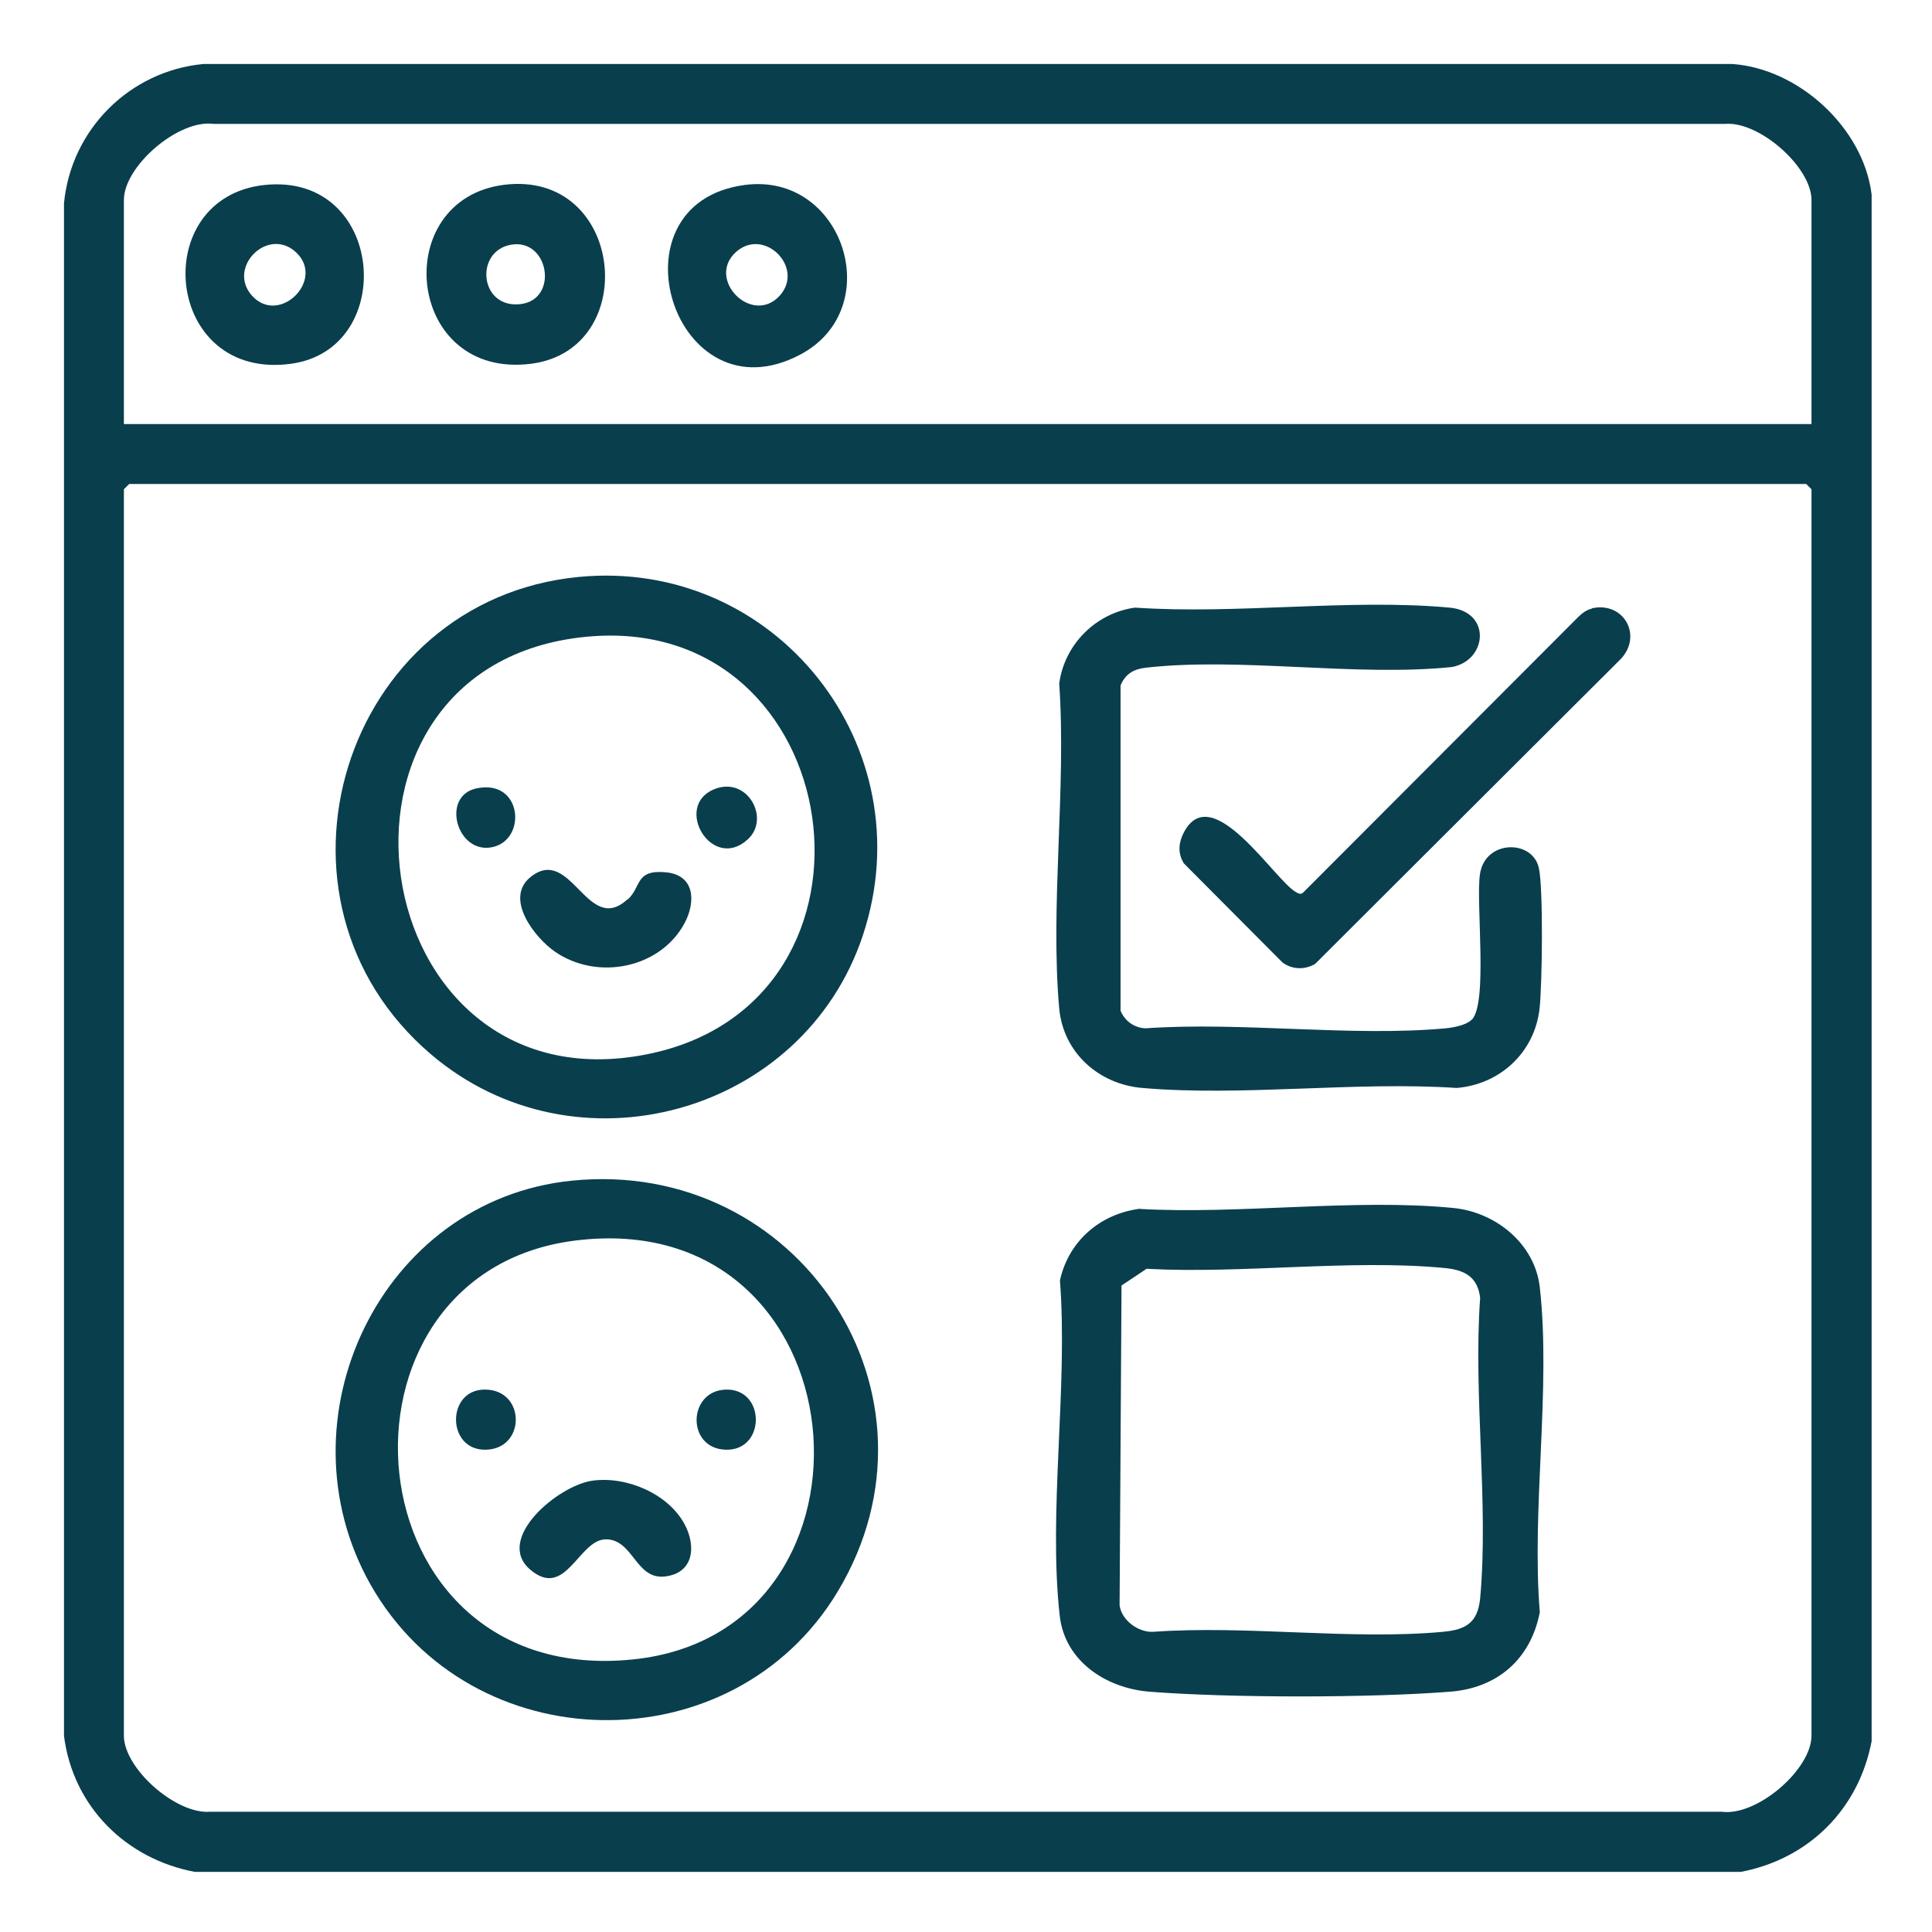
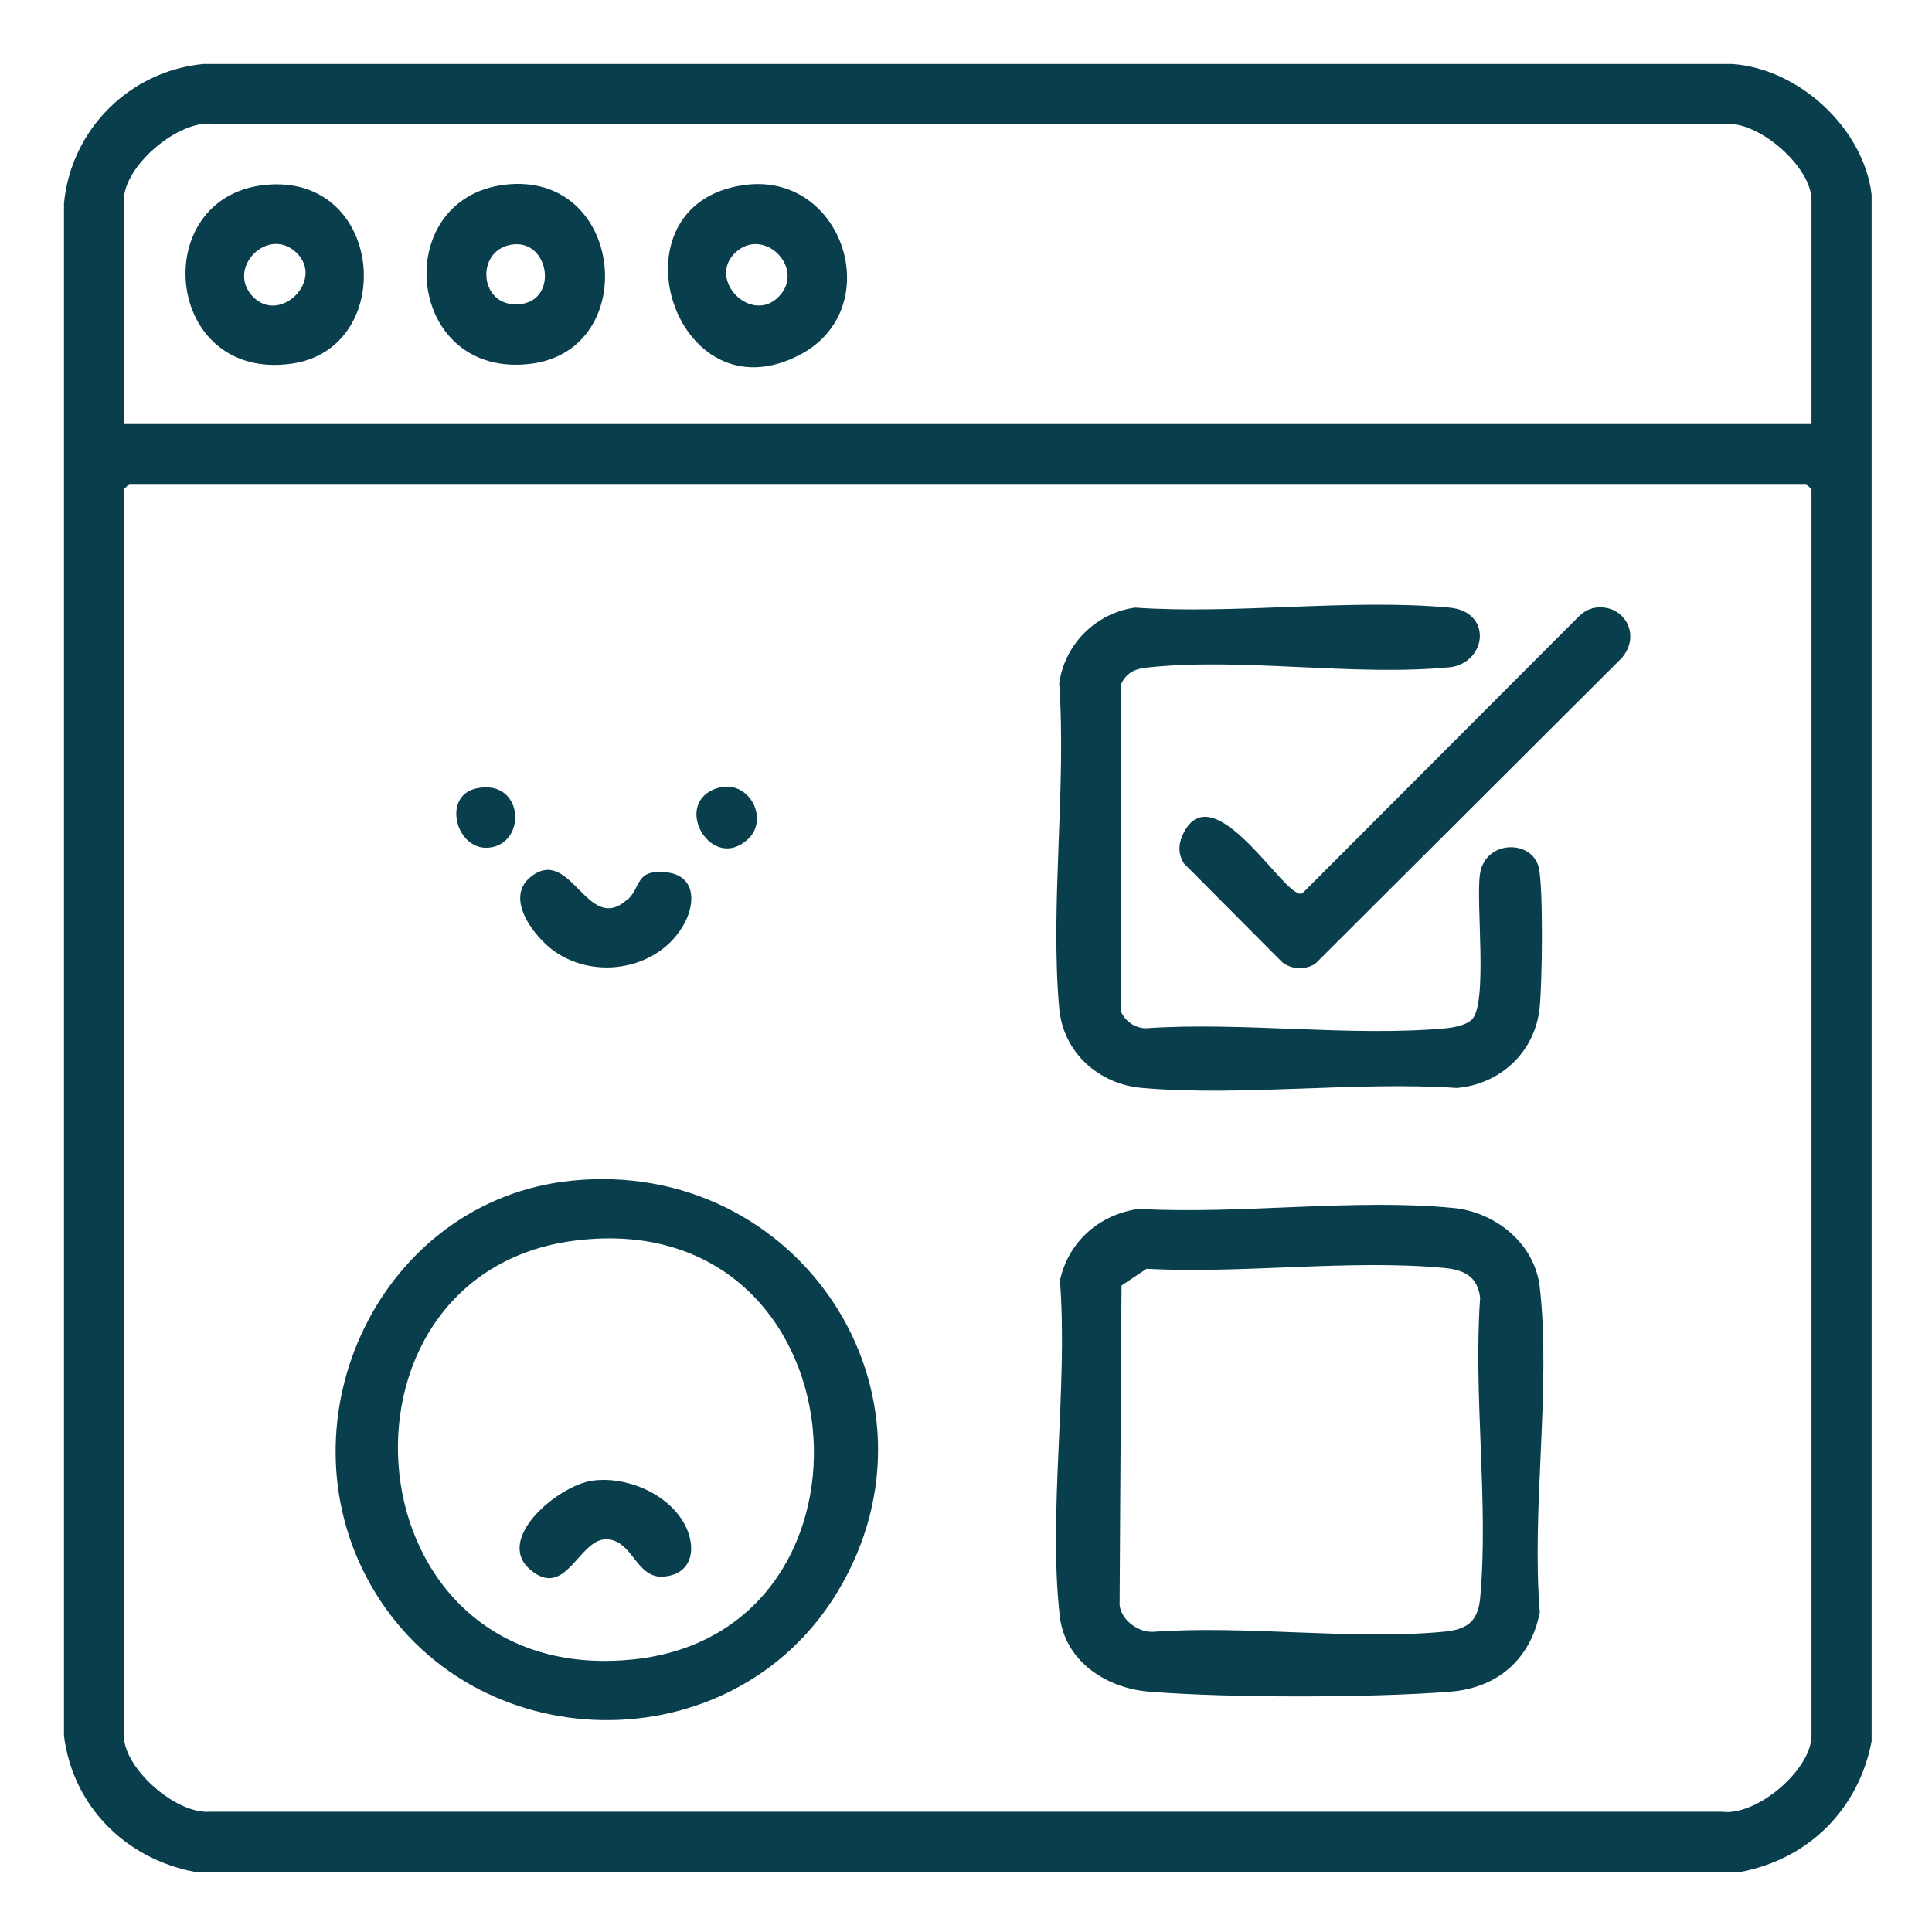
<svg xmlns="http://www.w3.org/2000/svg" id="Layer_1" data-name="Layer 1" viewBox="0 0 80 80">
  <defs>
    <style>
      .cls-1 {
        fill: #093e4d;
      }
    </style>
  </defs>
  <path class="cls-1" d="M77.5,8.06v64.04c-.54,2.82-2.6,4.87-5.41,5.41H8.06c-2.85-.54-5.04-2.71-5.41-5.63V8.42c.29-3.06,2.72-5.48,5.77-5.77h63.31c2.76.19,5.44,2.66,5.77,5.41ZM75.01,17.56v-9.28c0-1.36-2.16-3.27-3.58-3.15H8.85c-1.46-.2-3.72,1.75-3.72,3.15v9.28h69.88ZM5.35,20.04l-.22.22v51.61c0,1.36,2.16,3.27,3.58,3.15h62.58c1.46.2,3.72-1.75,3.72-3.15V20.26l-.22-.22H5.35Z" />
  <path class="cls-1" d="M47.21,50.06c4.14.23,8.9-.44,12.97-.04,1.75.17,3.38,1.48,3.58,3.29.47,4.17-.35,9.19,0,13.45-.38,1.95-1.76,3.14-3.72,3.29-3.32.26-9.12.26-12.44,0-1.78-.14-3.51-1.25-3.72-3.15-.48-4.3.35-9.49.01-13.88.36-1.64,1.67-2.76,3.32-2.97ZM47.49,52.53l-1.05.7-.08,13.24c.08.62.77,1.13,1.39,1.1,3.86-.28,8.2.35,12,0,.96-.09,1.44-.38,1.54-1.39.36-3.94-.29-8.43,0-12.44-.11-.92-.71-1.17-1.53-1.24-3.87-.36-8.32.25-12.25.04Z" />
-   <path class="cls-1" d="M23.96,23.89c8.15-.79,14.36,7.03,11.77,14.84-2.47,7.43-11.89,10.03-17.88,4.93-7.52-6.4-3.66-18.82,6.11-19.77ZM24.25,26.37c-11.95,1.18-9.28,19.62,2.52,17.29,10.74-2.12,8.39-18.37-2.52-17.29Z" />
  <path class="cls-1" d="M23.67,48.89c9.4-.96,15.91,8.86,11.02,17.01-4.35,7.24-15.19,7.06-19.35-.29-3.87-6.86.43-15.92,8.33-16.72ZM23.81,51.37c-10.77,1.36-9.44,18.59,2.43,17.34,10.99-1.15,9.56-18.85-2.43-17.34Z" />
  <path class="cls-1" d="M60.94,42.23c.68-.68.17-4.8.34-6.02.2-1.45,2.18-1.46,2.44-.27.19.83.14,4.85.03,5.82-.2,1.81-1.63,3.14-3.43,3.29-4.21-.28-8.87.36-13.02,0-1.79-.15-3.27-1.45-3.44-3.29-.38-4.28.3-9.12,0-13.46.22-1.62,1.52-2.92,3.14-3.14,4.19.29,8.89-.38,13.02,0,1.75.16,1.57,2.19.1,2.46-4.01.41-8.76-.42-12.69.03-.5.06-.83.26-1.03.73v13.47c.17.42.56.71,1.03.73,4.01-.28,8.49.36,12.44,0,.31-.03.83-.13,1.05-.34Z" />
  <path class="cls-1" d="M65.91,25.19c1.31-.3,2.12,1.11,1.21,2.09l-12.66,12.63c-.43.26-.96.24-1.36-.06l-4.08-4.1c-.26-.43-.22-.85,0-1.28,1.17-2.24,3.78,2.02,4.66,2.48.11.06.18.1.29,0l11.4-11.42c.16-.15.33-.28.55-.33Z" />
  <path class="cls-1" d="M20.89,7.65c4.96-.6,5.68,6.81,1.12,7.41-5.22.68-5.92-6.82-1.12-7.41ZM21.18,10.13c-1.55.25-1.33,2.68.39,2.46,1.57-.2,1.16-2.71-.39-2.46Z" />
  <path class="cls-1" d="M10.95,7.66c4.99-.53,5.54,6.78,1.12,7.4-5.28.74-5.97-6.88-1.12-7.4ZM12.25,10.44c-1.16-1.07-2.87.64-1.81,1.81,1.13,1.24,3.05-.67,1.81-1.81Z" />
  <path class="cls-1" d="M30.83,7.66c4.09-.55,5.91,5.09,2.33,7.01-5.24,2.81-8.07-6.24-2.33-7.01ZM32.28,12.25c1.06-1.16-.64-2.87-1.81-1.81-1.24,1.13.67,3.05,1.81,1.81Z" />
  <path class="cls-1" d="M25.99,37.25c.58-.53.3-1.25,1.58-1.13,1.2.11,1.25,1.21.78,2.1-1.01,1.89-3.63,2.4-5.38,1.18-.82-.57-2.08-2.17-1.03-3.06,1.7-1.42,2.37,2.44,4.04.9Z" />
  <path class="cls-1" d="M19.71,32.65c1.92-.43,2.13,2.13.67,2.43s-2.13-2.1-.67-2.43Z" />
  <path class="cls-1" d="M30.96,34.76c-1.48,1.35-3.08-1.36-1.41-2.07,1.39-.59,2.37,1.2,1.41,2.07Z" />
  <path class="cls-1" d="M24.54,61.31c1.41-.19,3.13.54,3.81,1.81.49.92.37,2.03-.83,2.16s-1.3-1.54-2.43-1.54-1.66,2.52-3.14,1.25,1.17-3.49,2.59-3.68Z" />
-   <path class="cls-1" d="M20.12,57.54c1.65.04,1.65,2.45,0,2.49s-1.65-2.54,0-2.49Z" />
-   <path class="cls-1" d="M30.06,57.54c1.65-.04,1.65,2.53,0,2.49s-1.59-2.45,0-2.49Z" />
</svg>